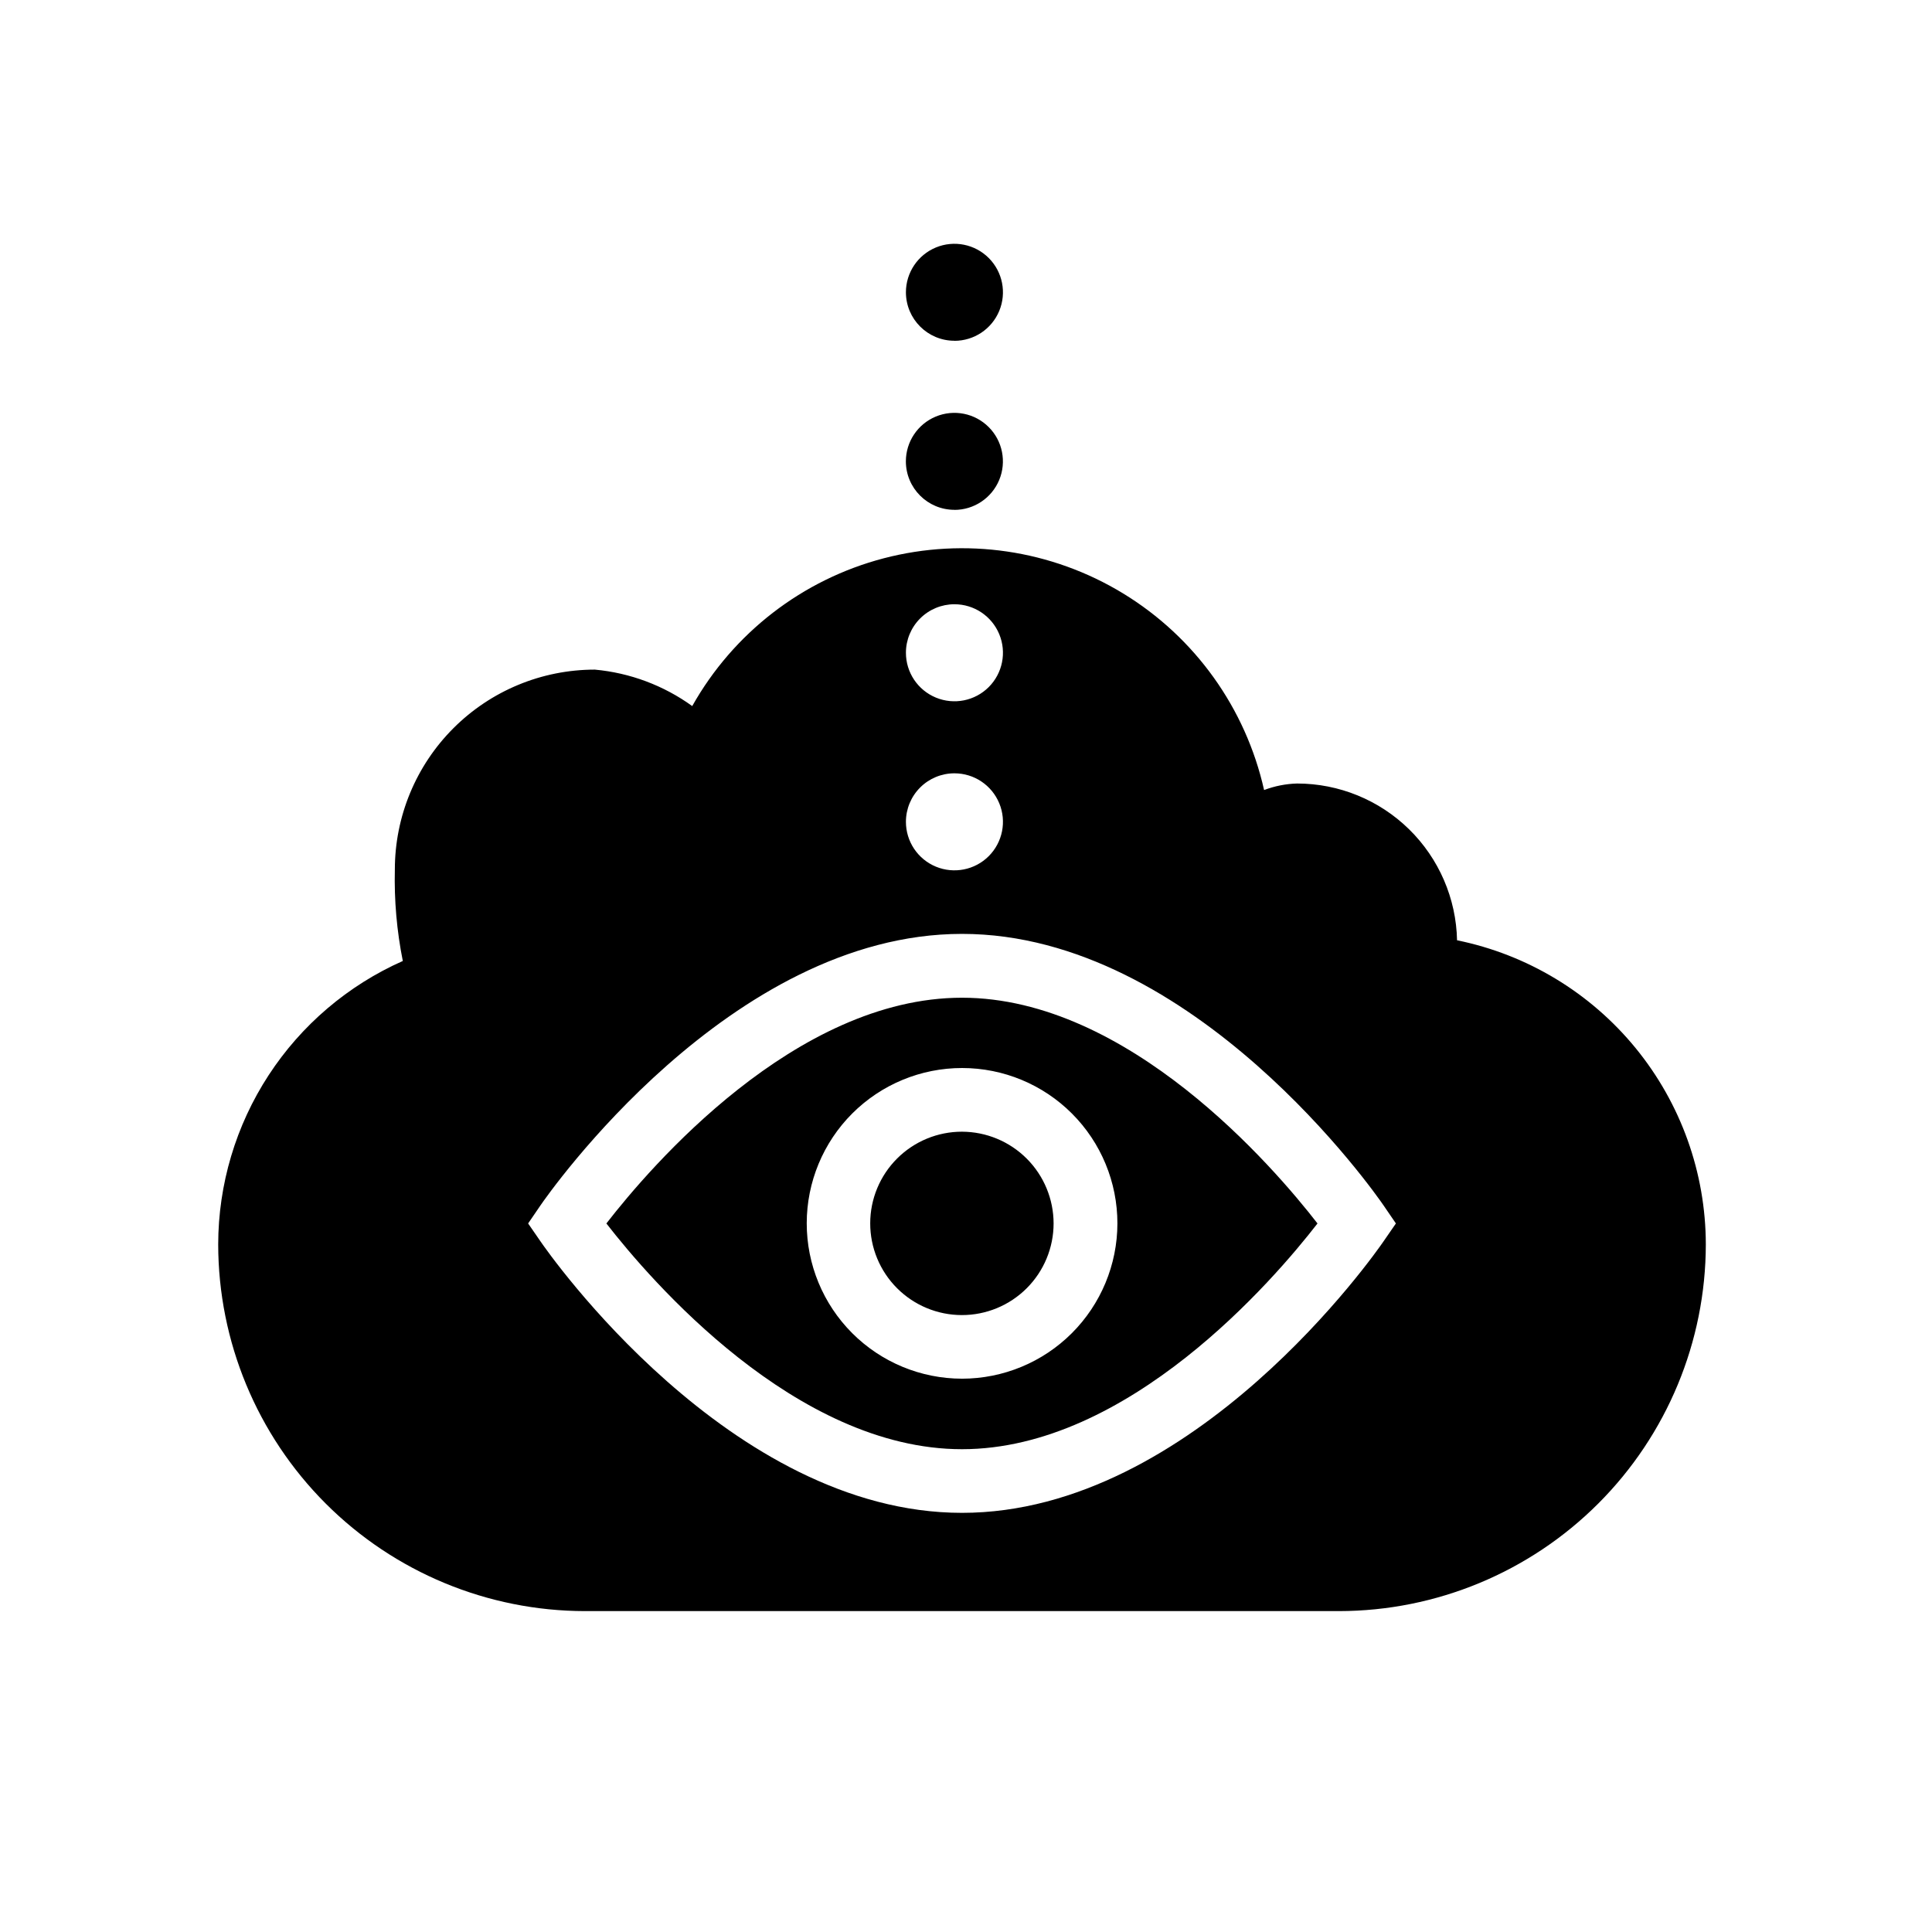
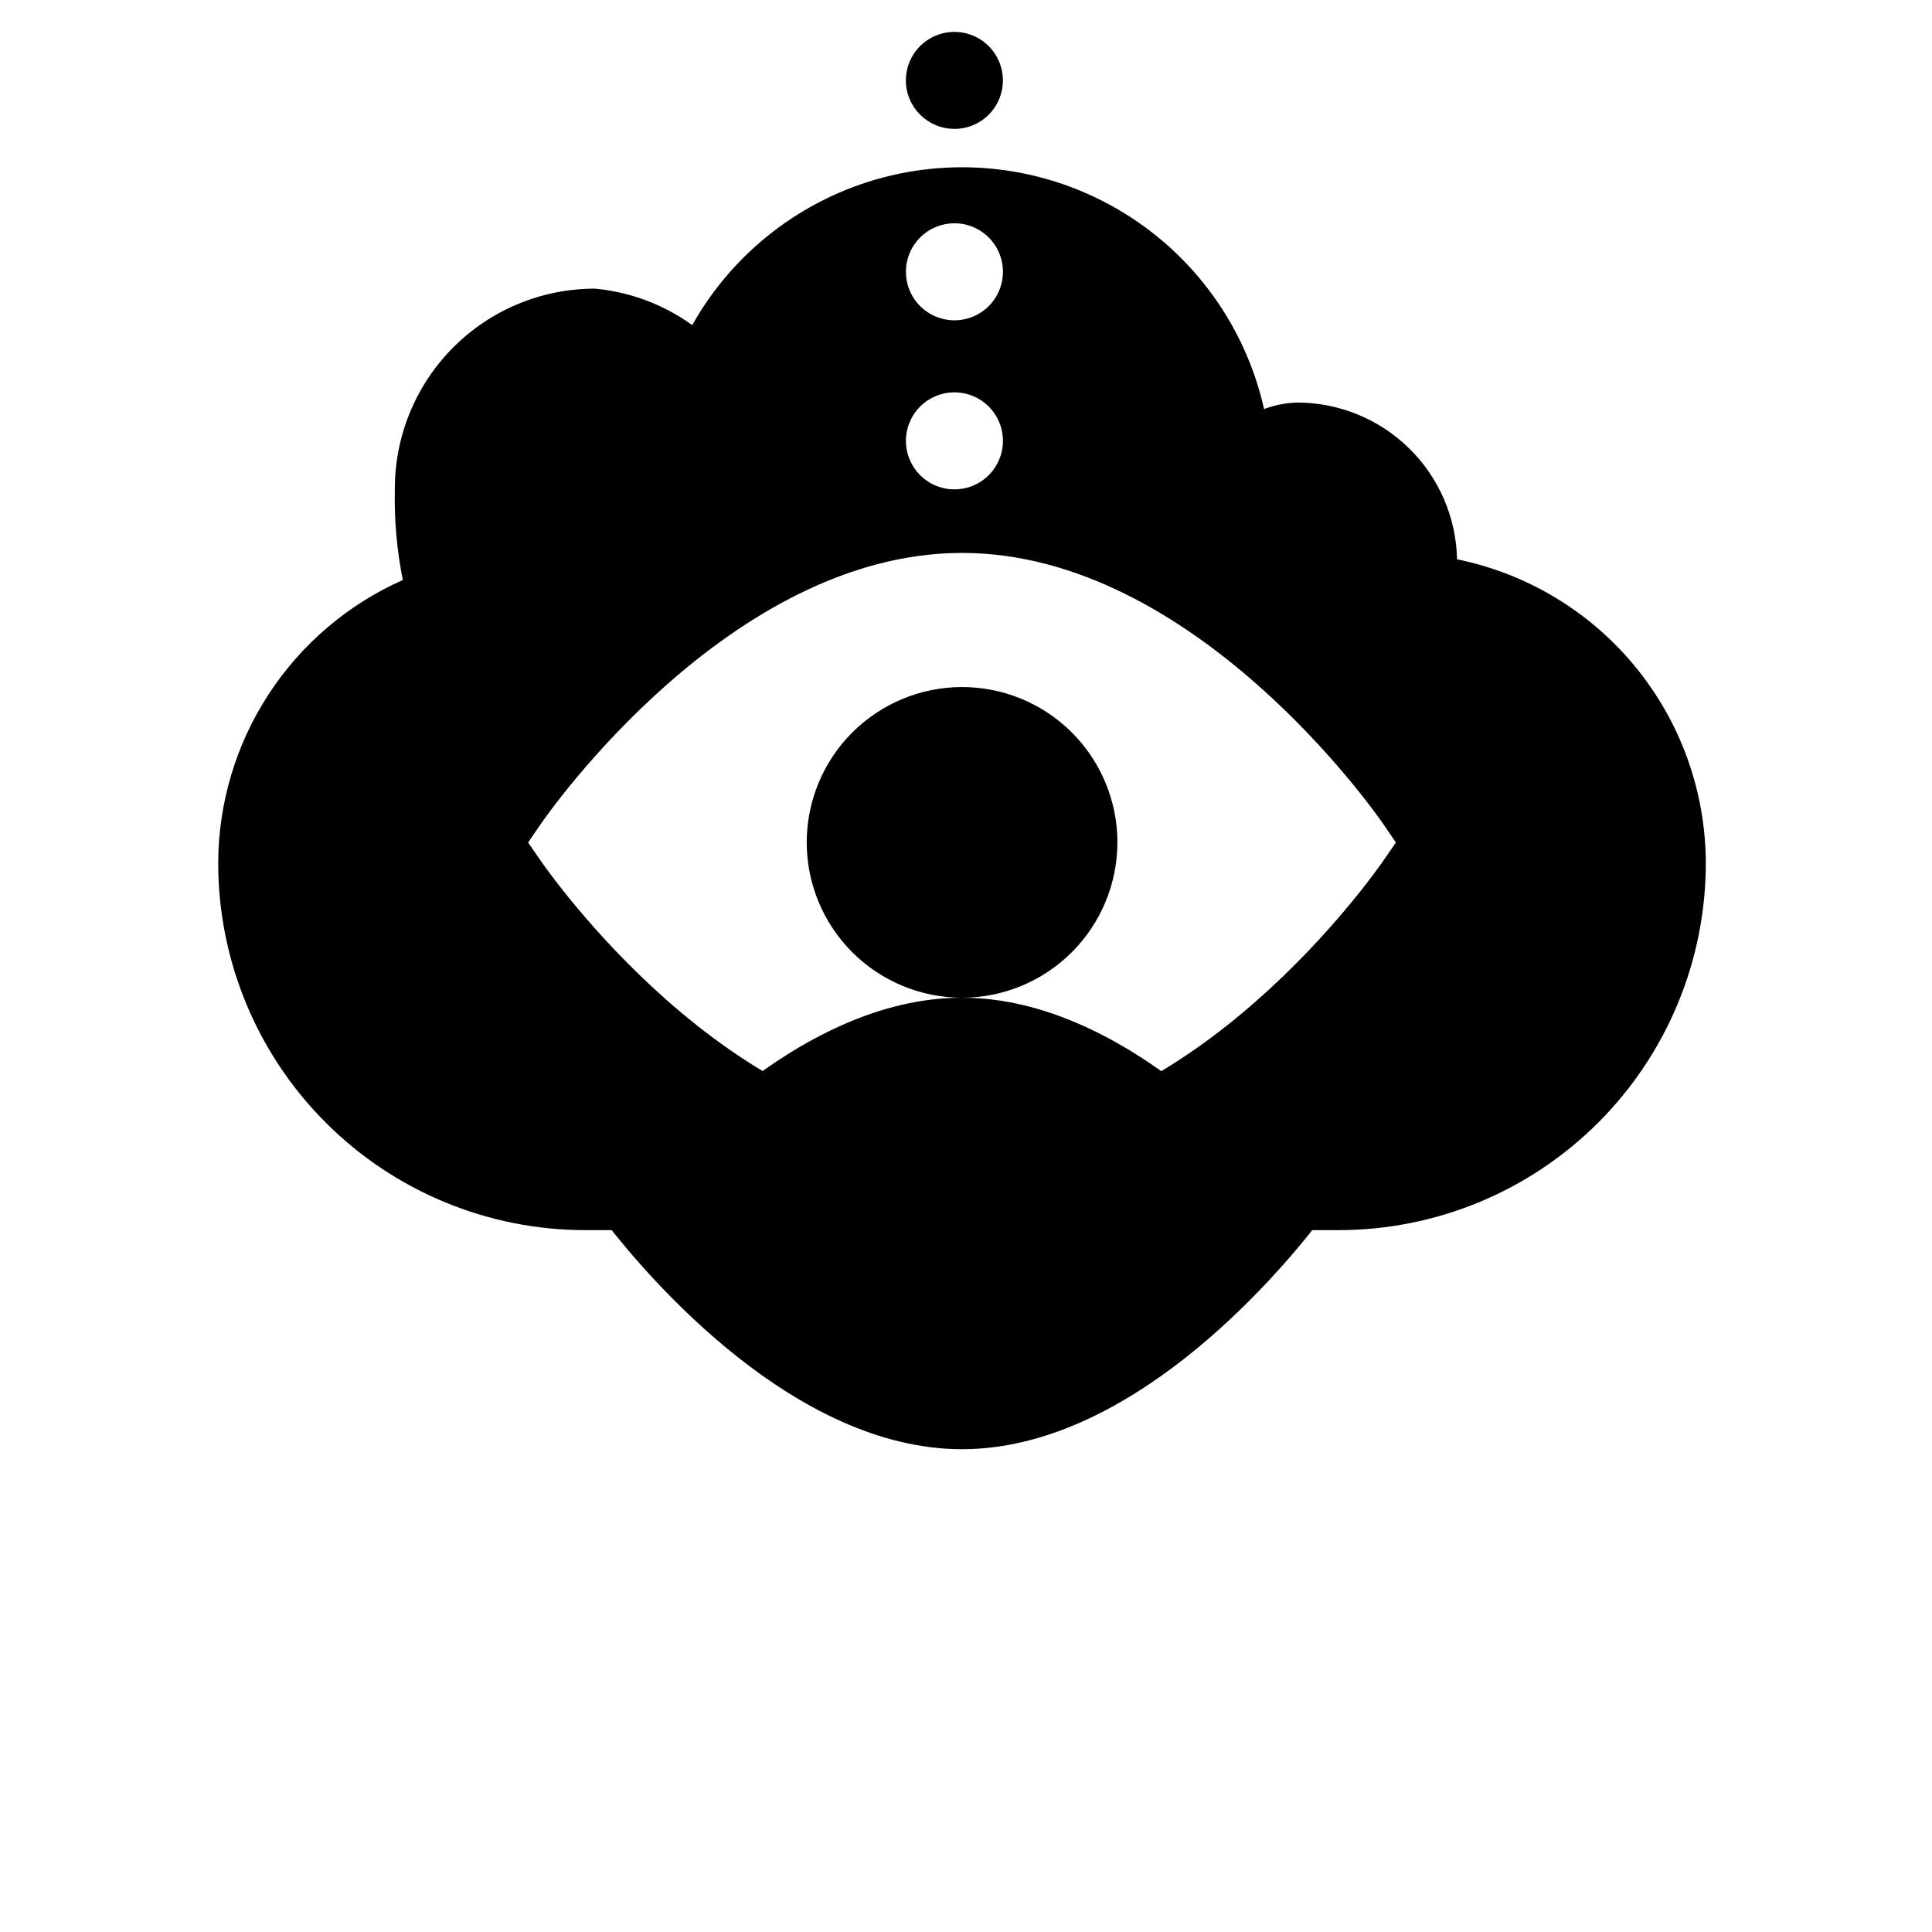
<svg xmlns="http://www.w3.org/2000/svg" fill="#000000" width="800px" height="800px" version="1.1" viewBox="144 144 512 512">
-   <path d="m398.94 443.91c-6.445-0.008-12.629 2.547-17.191 7.102-4.562 4.551-7.129 10.73-7.133 17.176-0.008 6.441 2.547 12.625 7.102 17.188 4.551 4.562 10.73 7.129 17.176 7.133 6.445 0.008 12.625-2.547 17.188-7.102s7.125-10.73 7.133-17.176c-0.008-6.441-2.562-12.617-7.113-17.176-4.551-4.559-10.723-7.125-17.16-7.144zm0-35.504c-44.23 0-82.625 44.84-94.242 59.824 11.617 14.953 50.113 59.824 94.242 59.824s82.625-44.871 94.211-59.824c-11.586-14.953-50.129-59.824-94.211-59.824zm0 100.96c-10.918-0.008-21.387-4.348-29.105-12.074-7.715-7.723-12.047-18.195-12.043-29.113 0.008-10.918 4.352-21.387 12.074-29.105 7.727-7.715 18.199-12.047 29.117-12.039 10.918 0.004 21.387 4.348 29.102 12.074 7.715 7.723 12.047 18.199 12.039 29.117-0.016 10.914-4.363 21.375-12.082 29.086-7.723 7.715-18.188 12.047-29.102 12.055zm-2.016-230.24c5.199 0 9.887-3.133 11.879-7.938 1.988-4.805 0.891-10.332-2.789-14.012-3.676-3.676-9.207-4.777-14.012-2.785-4.805 1.988-7.938 6.676-7.938 11.879 0.016 7.094 5.773 12.84 12.867 12.836zm0-44.805c5.199 0.004 9.891-3.121 11.883-7.922 1.996-4.805 0.902-10.332-2.769-14.016-3.672-3.68-9.203-4.785-14.008-2.805-4.805 1.984-7.945 6.668-7.953 11.867 0.004 7.098 5.758 12.855 12.855 12.855zm133.21 158.88v0.004c-0.223-11.098-4.785-21.664-12.707-29.434-7.926-7.773-18.582-12.129-29.68-12.133-2.992 0.082-5.949 0.668-8.75 1.73-4.871-21.715-18.352-40.523-37.359-52.102-19.004-11.582-41.898-14.941-63.43-9.316-21.531 5.629-39.852 19.766-50.758 39.164-7.582-5.473-16.496-8.805-25.809-9.66-14.059 0-27.539 5.582-37.477 15.523-9.941 9.938-15.523 23.418-15.523 37.473-0.195 8.129 0.516 16.25 2.109 24.219-14.539 6.453-26.898 16.977-35.582 30.309-8.684 13.328-13.316 28.887-13.34 44.793 0.027 25.77 10.277 50.473 28.496 68.691 18.219 18.223 42.926 28.469 68.691 28.496h199.86c25.766-0.035 50.465-10.285 68.684-28.504s28.469-42.918 28.504-68.684c-0.031-18.969-6.606-37.344-18.613-52.027-12.012-14.684-28.719-24.77-47.305-28.559zm-133.2-89.07c5.203 0 9.891 3.133 11.879 7.938 1.992 4.805 0.891 10.332-2.785 14.012-3.676 3.676-9.207 4.777-14.012 2.785-4.805-1.988-7.938-6.676-7.938-11.879 0-3.41 1.355-6.68 3.766-9.09 2.41-2.41 5.684-3.766 9.09-3.766zm0 44.805c5.203 0 9.891 3.133 11.879 7.938 1.992 4.801 0.891 10.332-2.785 14.012-3.676 3.676-9.207 4.773-14.012 2.785s-7.938-6.68-7.938-11.879c0-3.41 1.355-6.68 3.766-9.09 2.41-2.414 5.684-3.766 9.09-3.766zm113.71 124.05c-2.016 2.941-50.113 71.934-111.7 71.934-61.586 0-109.69-68.992-111.7-71.934l-3.285-4.758 3.285-4.805c2.016-2.941 50.113-71.934 111.7-71.934 61.586 0 109.69 68.992 111.7 71.934l3.285 4.805z" />
+   <path d="m398.94 443.91c-6.445-0.008-12.629 2.547-17.191 7.102-4.562 4.551-7.129 10.73-7.133 17.176-0.008 6.441 2.547 12.625 7.102 17.188 4.551 4.562 10.73 7.129 17.176 7.133 6.445 0.008 12.625-2.547 17.188-7.102s7.125-10.73 7.133-17.176c-0.008-6.441-2.562-12.617-7.113-17.176-4.551-4.559-10.723-7.125-17.16-7.144zm0-35.504c-44.23 0-82.625 44.84-94.242 59.824 11.617 14.953 50.113 59.824 94.242 59.824s82.625-44.871 94.211-59.824c-11.586-14.953-50.129-59.824-94.211-59.824zc-10.918-0.008-21.387-4.348-29.105-12.074-7.715-7.723-12.047-18.195-12.043-29.113 0.008-10.918 4.352-21.387 12.074-29.105 7.727-7.715 18.199-12.047 29.117-12.039 10.918 0.004 21.387 4.348 29.102 12.074 7.715 7.723 12.047 18.199 12.039 29.117-0.016 10.914-4.363 21.375-12.082 29.086-7.723 7.715-18.188 12.047-29.102 12.055zm-2.016-230.24c5.199 0 9.887-3.133 11.879-7.938 1.988-4.805 0.891-10.332-2.789-14.012-3.676-3.676-9.207-4.777-14.012-2.785-4.805 1.988-7.938 6.676-7.938 11.879 0.016 7.094 5.773 12.84 12.867 12.836zm0-44.805c5.199 0.004 9.891-3.121 11.883-7.922 1.996-4.805 0.902-10.332-2.769-14.016-3.672-3.68-9.203-4.785-14.008-2.805-4.805 1.984-7.945 6.668-7.953 11.867 0.004 7.098 5.758 12.855 12.855 12.855zm133.21 158.88v0.004c-0.223-11.098-4.785-21.664-12.707-29.434-7.926-7.773-18.582-12.129-29.68-12.133-2.992 0.082-5.949 0.668-8.75 1.73-4.871-21.715-18.352-40.523-37.359-52.102-19.004-11.582-41.898-14.941-63.43-9.316-21.531 5.629-39.852 19.766-50.758 39.164-7.582-5.473-16.496-8.805-25.809-9.66-14.059 0-27.539 5.582-37.477 15.523-9.941 9.938-15.523 23.418-15.523 37.473-0.195 8.129 0.516 16.25 2.109 24.219-14.539 6.453-26.898 16.977-35.582 30.309-8.684 13.328-13.316 28.887-13.34 44.793 0.027 25.77 10.277 50.473 28.496 68.691 18.219 18.223 42.926 28.469 68.691 28.496h199.86c25.766-0.035 50.465-10.285 68.684-28.504s28.469-42.918 28.504-68.684c-0.031-18.969-6.606-37.344-18.613-52.027-12.012-14.684-28.719-24.77-47.305-28.559zm-133.2-89.07c5.203 0 9.891 3.133 11.879 7.938 1.992 4.805 0.891 10.332-2.785 14.012-3.676 3.676-9.207 4.777-14.012 2.785-4.805-1.988-7.938-6.676-7.938-11.879 0-3.41 1.355-6.68 3.766-9.09 2.41-2.41 5.684-3.766 9.09-3.766zm0 44.805c5.203 0 9.891 3.133 11.879 7.938 1.992 4.801 0.891 10.332-2.785 14.012-3.676 3.676-9.207 4.773-14.012 2.785s-7.938-6.68-7.938-11.879c0-3.41 1.355-6.68 3.766-9.09 2.41-2.414 5.684-3.766 9.09-3.766zm113.71 124.05c-2.016 2.941-50.113 71.934-111.7 71.934-61.586 0-109.69-68.992-111.7-71.934l-3.285-4.758 3.285-4.805c2.016-2.941 50.113-71.934 111.7-71.934 61.586 0 109.69 68.992 111.7 71.934l3.285 4.805z" />
</svg>